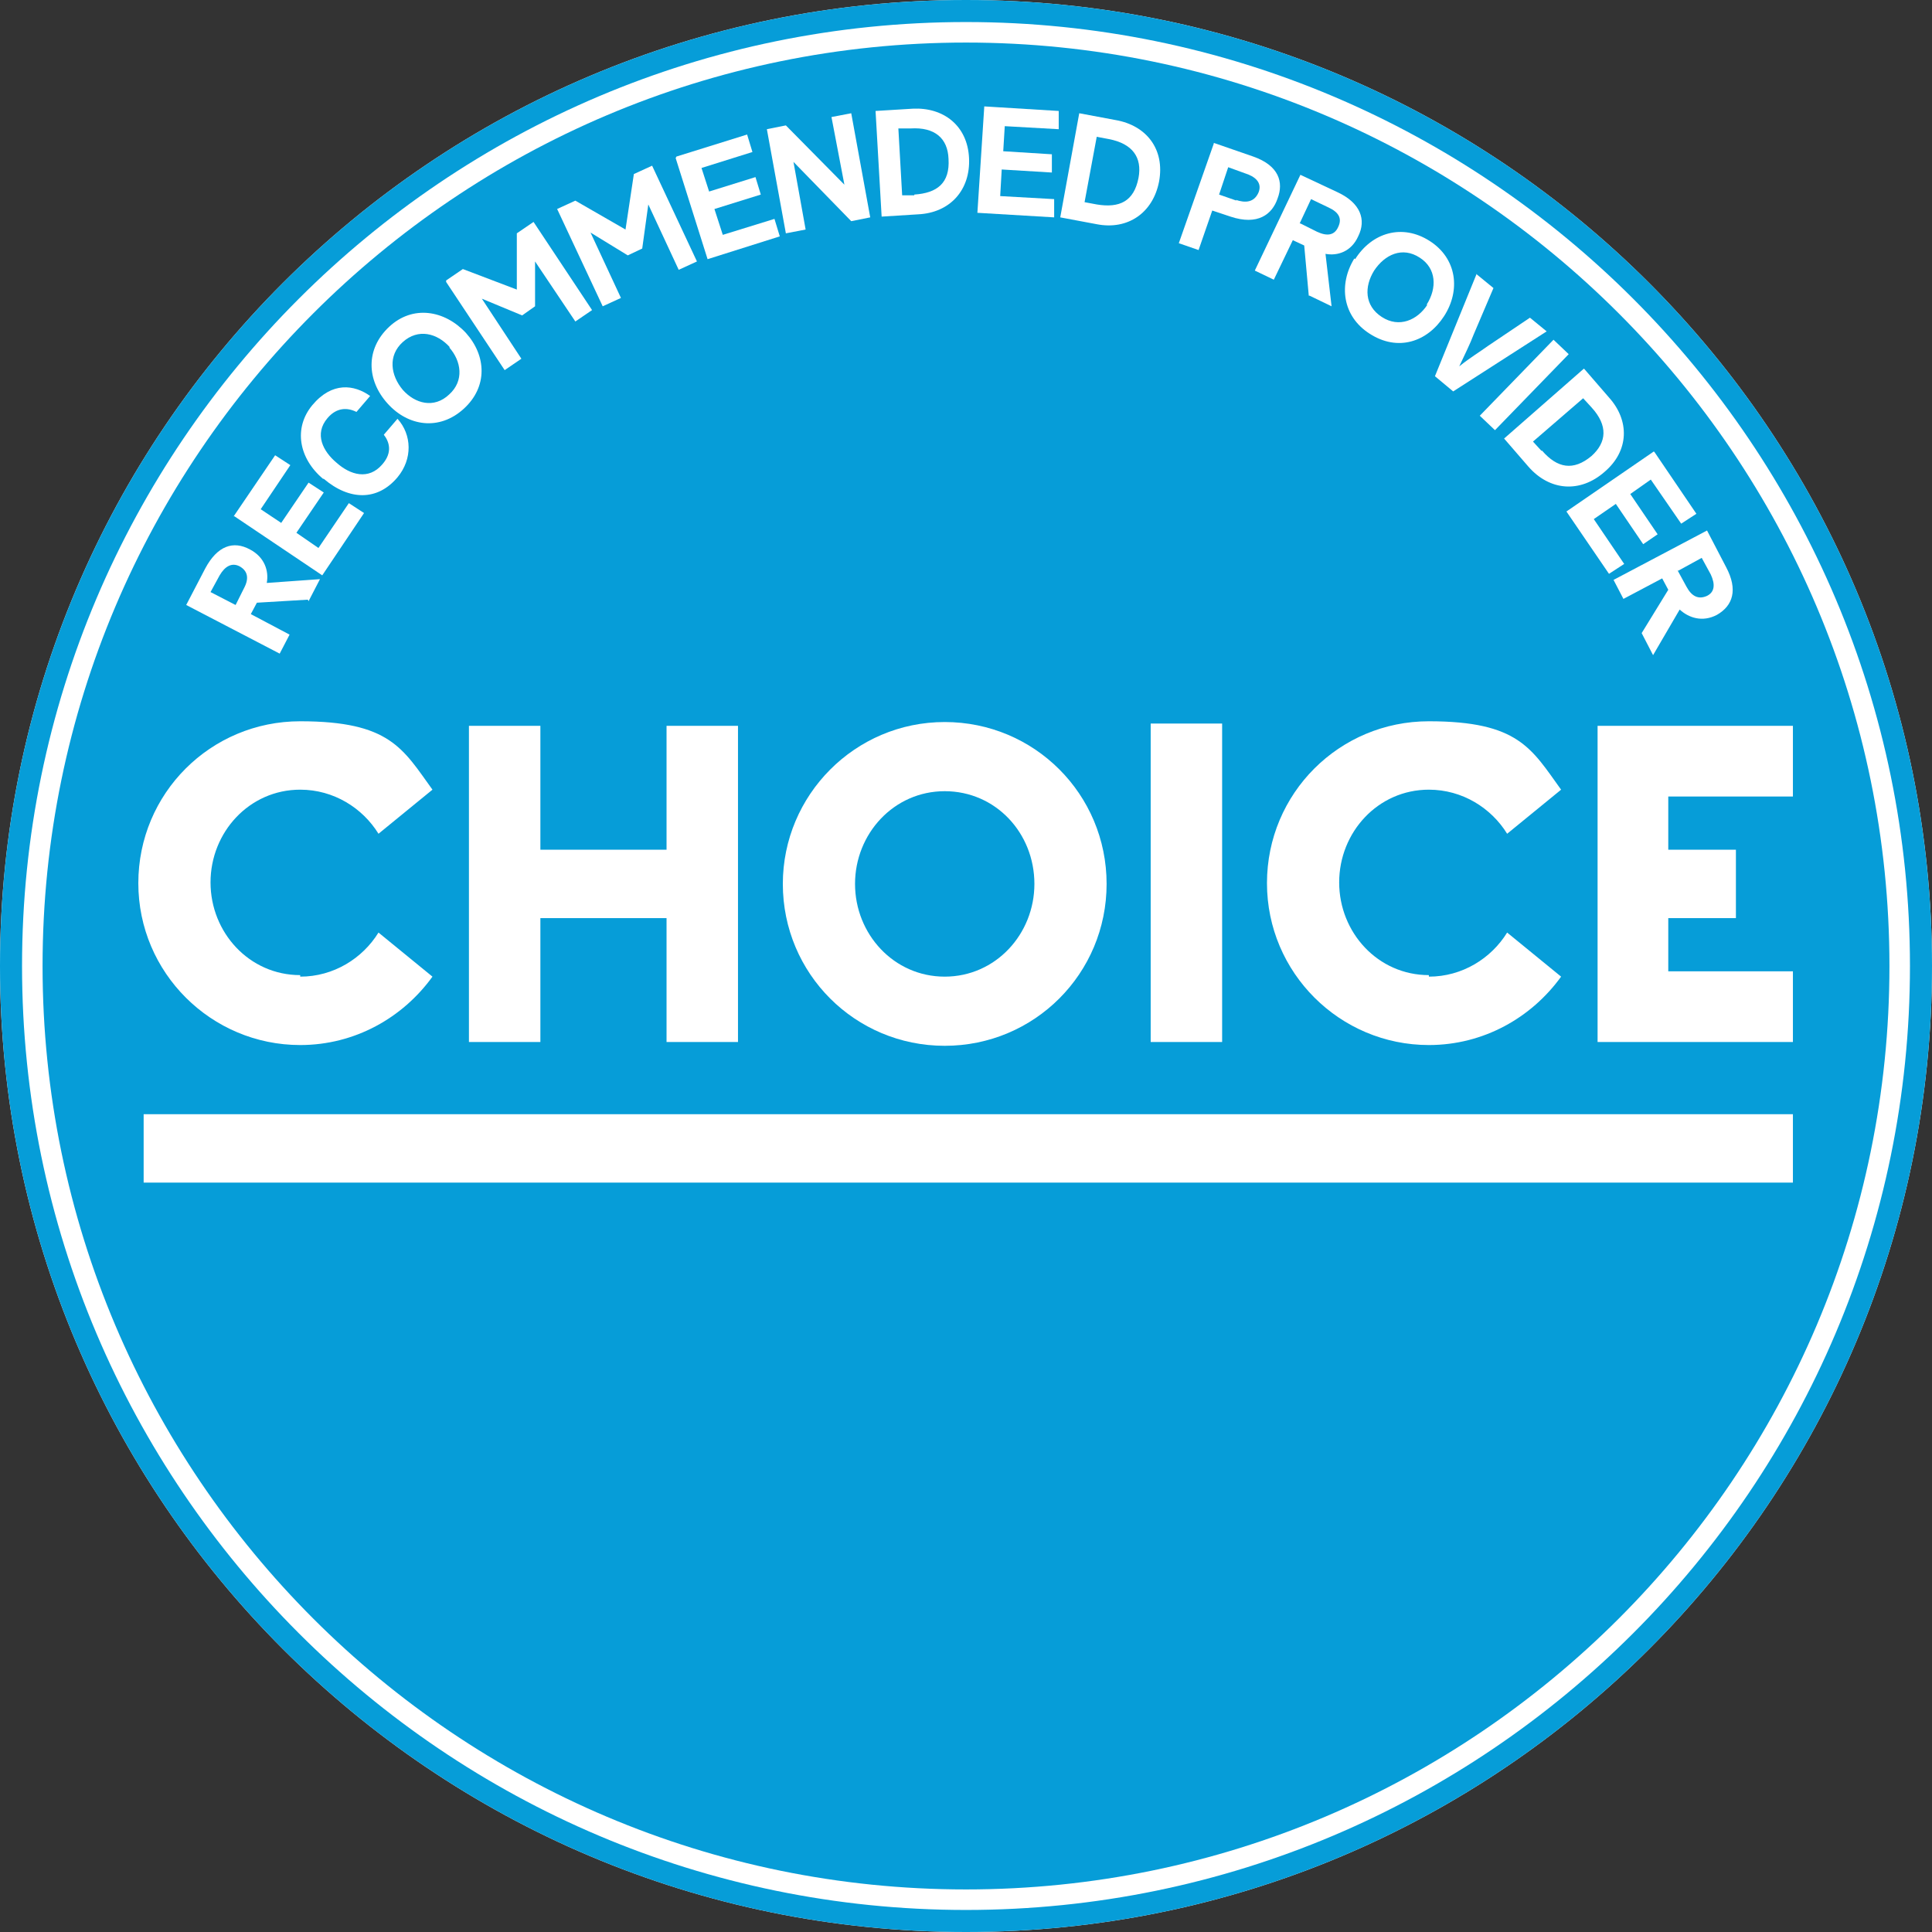
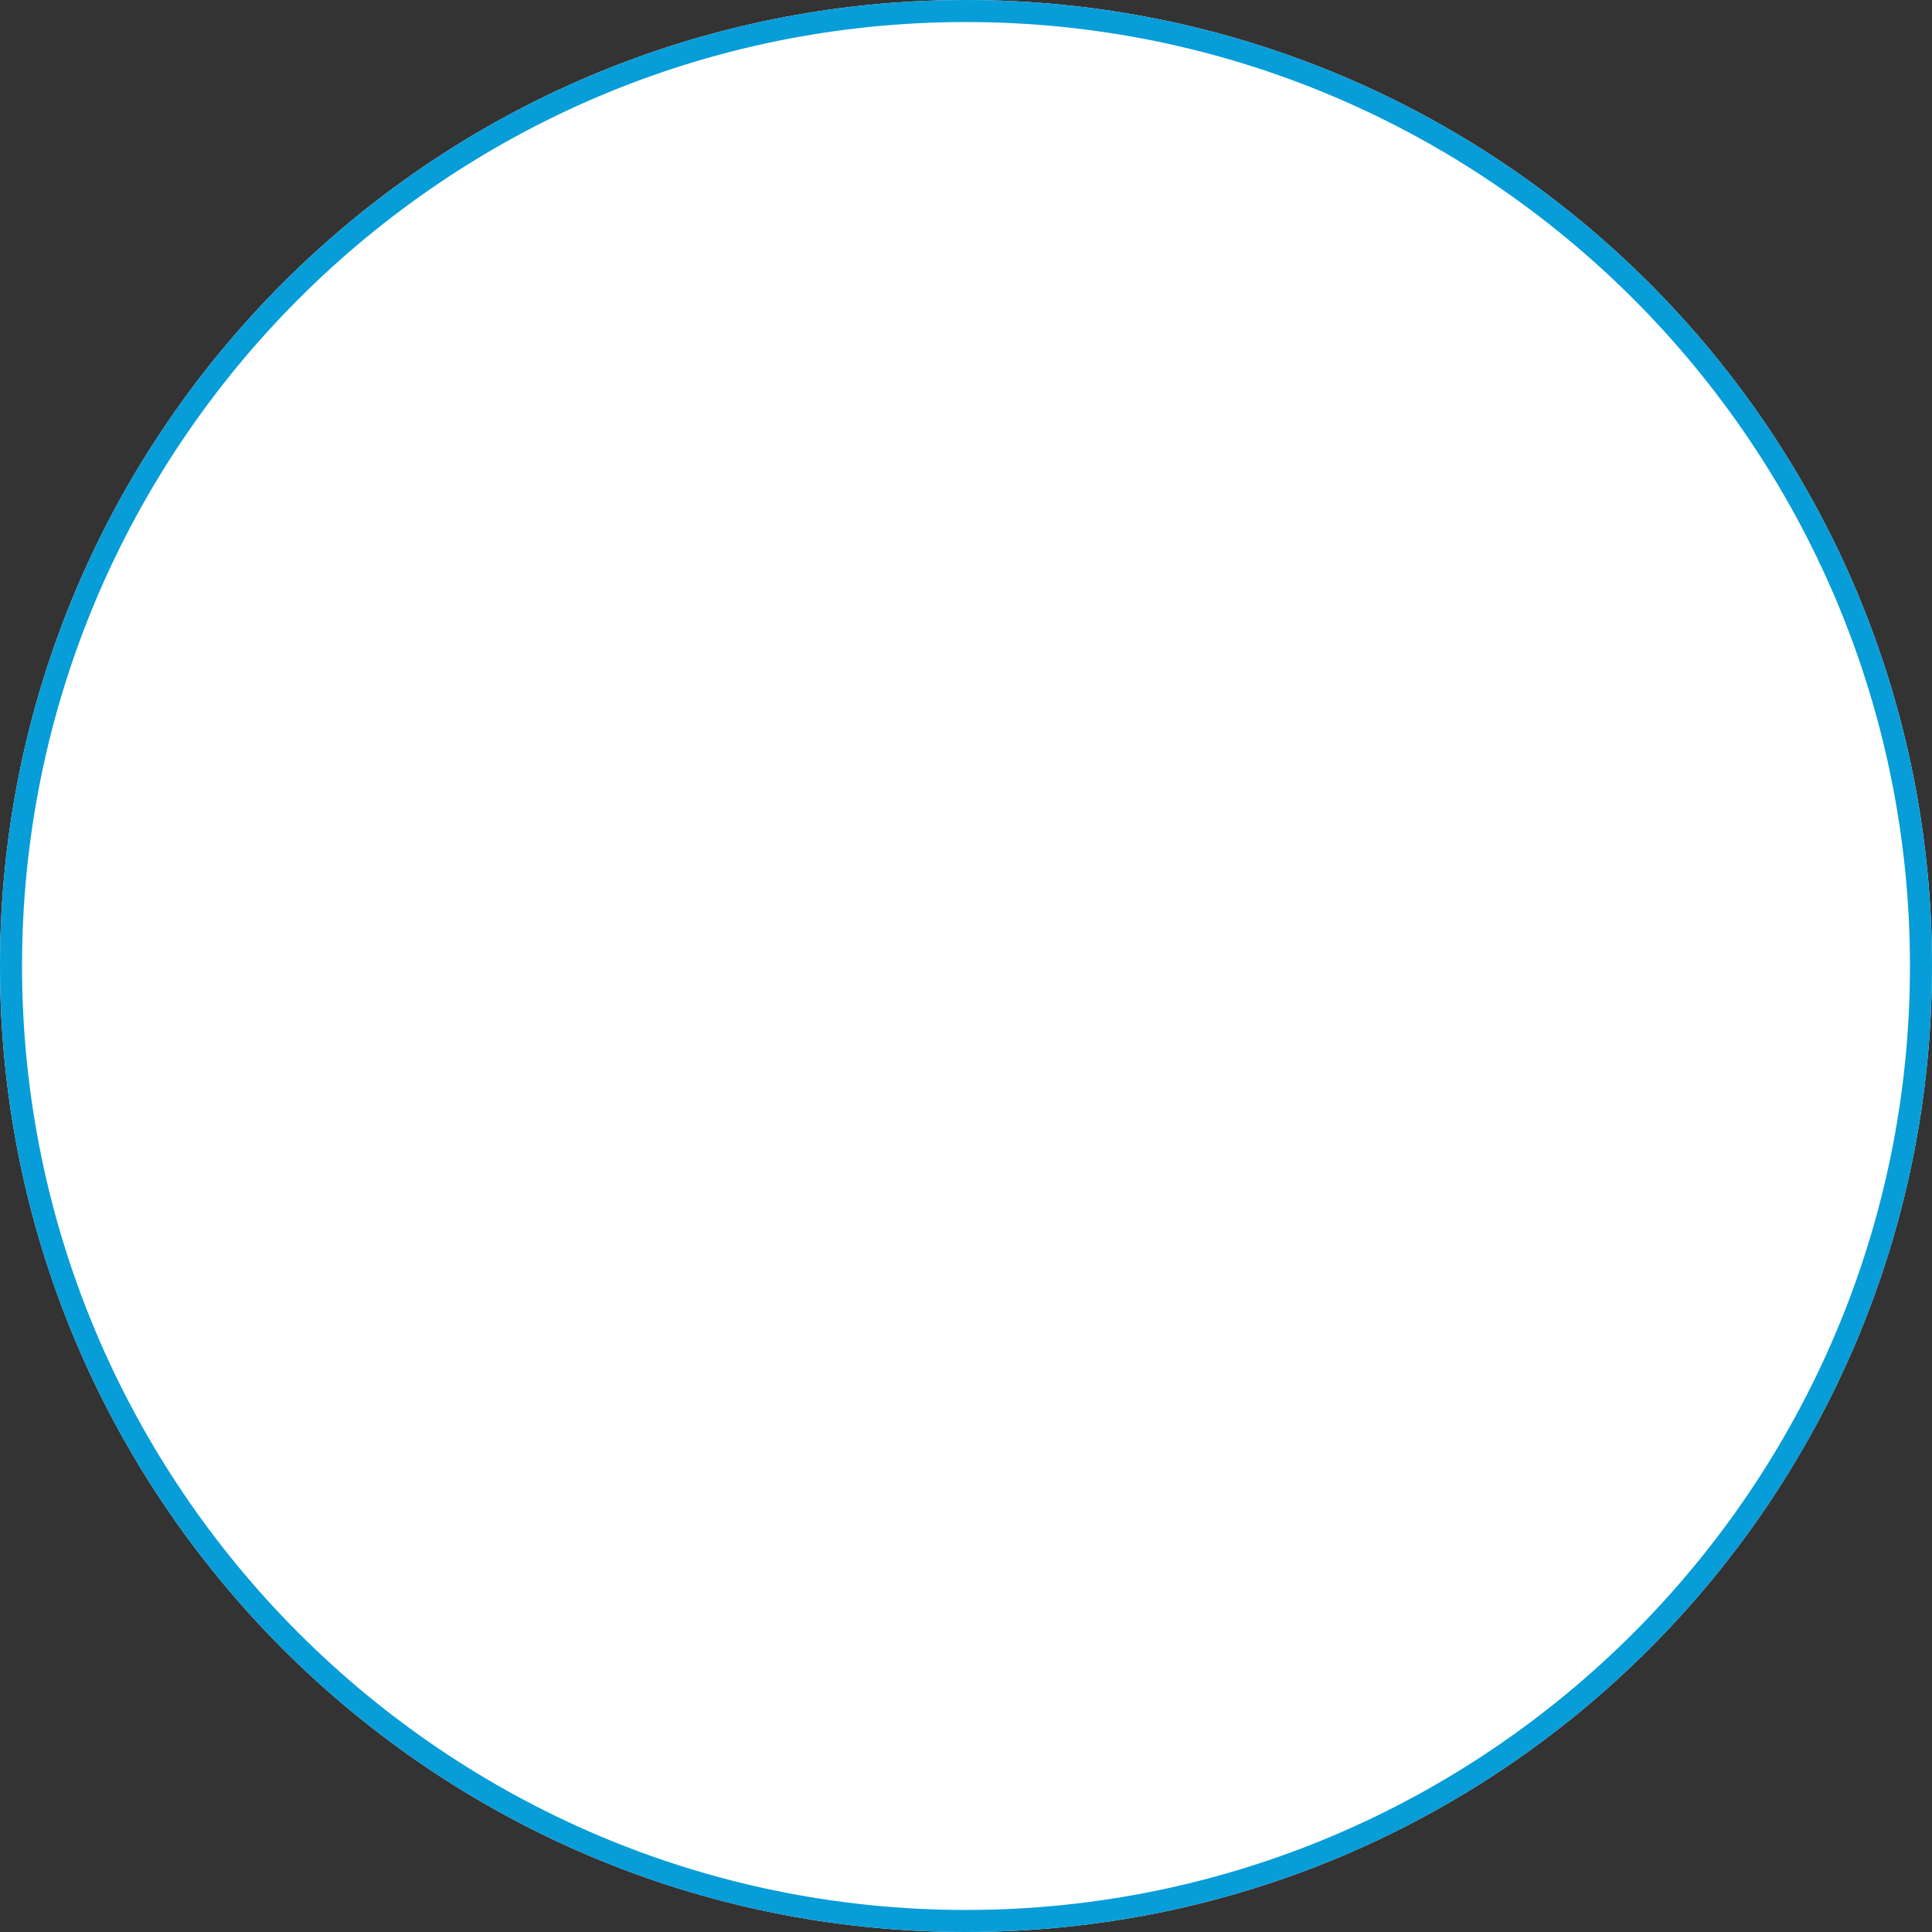
<svg xmlns="http://www.w3.org/2000/svg" id="Layer_1" version="1.1" viewBox="0 0 254.2 254.2">
  <rect x="0" y="0" width="254.2" height="254.2" fill="#333333" stroke="none" />
  <defs>
    <style> .st0 { fill: #069dd8; } .st1 { fill: #fff; } </style>
  </defs>
  <path class="st1" d="M127.1,0C56.9,0,0,56.9,0,127.1s56.9,127.1,127.1,127.1,127.1-56.9,127.1-127.1S197.3,0,127.1,0Z" />
-   <path class="st0" d="M127.1,5.6C60.1,5.6,5.6,60.1,5.6,127.1s54.5,121.5,121.5,121.5,121.5-54.5,121.5-121.5S194.1,5.6,127.1,5.6Z" />
  <g>
    <path class="st1" d="M40.5,78.9l-6.7.4-.8,1.5,5.1,2.7-1.3,2.5-12.3-6.4,2.5-4.8c1.6-3,3.7-3.7,5.9-2.5,1.9,1,2.5,2.8,2.2,4.4l7-.5-1.5,2.9ZM31,79.6l1.1-2.2c.7-1.3.5-2.3-.6-2.9-1-.5-1.9,0-2.6,1.2l-1.2,2.2,3.1,1.6Z" />
    <path class="st1" d="M30.7,68l5.5-8.1,2,1.3-3.9,5.8,2.7,1.8,3.6-5.3,2,1.3-3.6,5.3,2.9,2,4-5.9,2,1.3-5.5,8.2-11.6-7.8Z" />
    <path class="st1" d="M42.5,63c-3.2-2.7-3.9-6.7-1.4-9.7,2.6-3.1,5.5-2.7,7.6-1.2l-1.8,2.1c-1.2-.6-2.6-.6-3.8.8-1.8,2.1-.6,4.4,1.2,5.9,1.8,1.6,4.2,2.3,6,.2,1.4-1.6.9-3,.2-3.9l1.8-2.1c1.9,2.1,2,5.3,0,7.7-2.6,3.1-6.3,3.1-9.7.2Z" />
    <path class="st1" d="M51,53.1c-2.8-3.1-2.9-7.2.2-10.1s7.3-2.2,10.1.8c2.7,3,2.9,7.1-.3,10-3.2,2.9-7.3,2.3-10-.7ZM59.2,45.7c-1.7-1.9-4.2-2.5-6.2-.7-2,1.8-1.6,4.4,0,6.3,1.6,1.8,4.1,2.5,6.1.6,2-1.8,1.6-4.4,0-6.2Z" />
    <path class="st1" d="M58.7,36.9l2.2-1.5,7.1,2.7v-7.4s2.2-1.5,2.2-1.5l7.7,11.6-2.2,1.5-5.3-7.9v5.9c0,0-1.7,1.2-1.7,1.2l-5.3-2.2,5.2,7.9-2.2,1.5-7.7-11.6Z" />
    <path class="st1" d="M73.3,27.5l2.4-1.1,6.6,3.8,1.1-7.3,2.4-1.1,5.9,12.6-2.4,1.1-4-8.6-.8,5.8-1.9.9-4.9-3,4,8.6-2.4,1.1-5.9-12.6Z" />
    <path class="st1" d="M89,20.6l9.3-2.9.7,2.3-6.7,2.1,1,3.1,6.1-1.9.7,2.3-6.1,1.9,1.1,3.4,6.8-2.1.7,2.3-9.5,3-4.2-13.3Z" />
    <path class="st1" d="M100.9,17l2.5-.5,7.7,7.8-1.7-8.9,2.6-.5,2.5,13.7-2.5.5-7.6-7.8,1.6,8.9-2.6.5-2.5-13.7Z" />
    <path class="st1" d="M115.2,14.6l4.9-.3c4-.2,7.2,2.2,7.4,6.5.2,4.2-2.5,7.2-6.7,7.4l-4.8.3-.8-13.9ZM120.3,25.6c3-.2,4.7-1.5,4.5-4.7-.1-2.7-1.8-4.2-5-4h-1.6c0,0,.5,8.8.5,8.8h1.6Z" />
-     <path class="st1" d="M129.5,14l9.8.6v2.4c-.1,0-7.1-.4-7.1-.4l-.2,3.3,6.4.4v2.4c-.1,0-6.6-.4-6.6-.4l-.2,3.5,7.1.4v2.4c-.1,0-10.1-.6-10.1-.6l.9-13.9Z" />
    <path class="st1" d="M142,14.9l4.8.9c4,.7,6.5,3.8,5.7,8.1-.8,4.1-4.1,6.4-8.2,5.6l-4.8-.9,2.5-13.7ZM144.3,26.9c3,.5,4.9-.4,5.5-3.5.5-2.7-.8-4.5-3.9-5.1l-1.6-.3-1.6,8.6,1.6.3Z" />
    <path class="st1" d="M159.7,18.8l5.2,1.8c3.4,1.2,4,3.4,3.2,5.5-.7,2.1-2.6,3.6-6.2,2.4l-2.4-.8-1.8,5.2-2.6-.9,4.6-13.1ZM162.6,26.3c1.2.4,2.4.4,3-1,.5-1.3-.5-2.1-1.8-2.5l-2.2-.8-1.2,3.6,2.3.8Z" />
    <path class="st1" d="M172.2,38.9l-.6-6.6-1.5-.7-2.5,5.2-2.5-1.2,6-12.6,4.9,2.3c3,1.4,3.8,3.6,2.7,5.8-.9,2-2.7,2.6-4.3,2.3l.8,6.9-2.9-1.4ZM171.1,29.4l2.2,1.1c1.3.6,2.3.5,2.8-.7.5-1.1,0-1.9-1.3-2.5l-2.3-1.1-1.5,3.2Z" />
    <path class="st1" d="M178.3,34.1c2.2-3.5,6.2-4.7,9.8-2.4,3.6,2.3,4.1,6.5,1.9,9.9-2.2,3.4-6.1,4.7-9.8,2.3-3.6-2.3-4.1-6.5-2-9.9ZM187.7,40.1c1.4-2.2,1.3-4.8-.9-6.2-2.3-1.5-4.6-.4-6,1.7-1.3,2.1-1.3,4.6,1,6.1,2.3,1.5,4.7.4,6-1.6Z" />
    <path class="st1" d="M194.3,36.1l2.2,1.8-2.6,6.1c-.5,1.3-1.1,2.5-1.9,4.2,1.5-1.2,2.7-1.9,3.8-2.7l5.5-3.7,2.2,1.8-12.3,7.9-2.4-2,5.5-13.5Z" />
    <path class="st1" d="M204.4,44.7l2,1.9-9.7,10-2-1.9,9.7-10Z" />
    <path class="st1" d="M208.5,48.6l3.2,3.7c2.7,3,2.7,7-.6,9.8-3.2,2.8-7.2,2.5-10-.7l-3.2-3.7,10.5-9.2ZM202.9,59.3c2,2.3,4.1,2.7,6.5.7,2-1.8,2.2-4,0-6.4l-1.1-1.2-6.6,5.7,1.1,1.2Z" />
    <path class="st1" d="M217.7,59.5l5.5,8.1-2,1.3-4-5.8-2.7,1.9,3.6,5.3-1.9,1.3-3.6-5.3-2.9,2,4,5.9-2,1.3-5.6-8.2,11.5-7.9Z" />
    <path class="st1" d="M216,83.3l3.5-5.7-.8-1.5-5.1,2.7-1.3-2.5,12.3-6.5,2.5,4.8c1.6,3,.9,5.1-1.2,6.3-1.9,1-3.7.4-4.9-.7l-3.5,6-1.5-2.9ZM220.7,75l1.2,2.2c.7,1.3,1.6,1.7,2.7,1.2,1-.5,1.1-1.5.5-2.8l-1.2-2.2-3.1,1.7Z" />
  </g>
  <path class="st0" d="M127.1,0C56.9,0,0,56.9,0,127.1s56.9,127.1,127.1,127.1,127.1-56.9,127.1-127.1S197.3,0,127.1,0ZM127.1,251.3C58.6,251.3,2.9,195.6,2.9,127.1S58.6,2.9,127.1,2.9s124.2,55.7,124.2,124.2-55.7,124.2-124.2,124.2Z" />
  <g>
-     <polygon class="st1" points="210.2 95.5 210.2 137.1 235.9 137.1 235.9 127.8 219.5 127.8 219.5 120.8 228.4 120.8 228.4 111.8 219.5 111.8 219.5 104.8 235.9 104.8 235.9 95.5 210.2 95.5" />
    <path class="st1" d="M39.5,128.5c4.4,0,8.2-2.4,10.3-5.8l7.1,5.8c-3.9,5.4-10.2,9-17.4,9-11.7,0-21.3-9.5-21.3-21.3s9.5-21.3,21.3-21.3,13.5,3.6,17.4,9l-7.1,5.8c-2.1-3.4-5.9-5.8-10.3-5.8-6.7,0-11.8,5.6-11.8,12.2s5.1,12.2,11.8,12.2" />
    <polygon class="st1" points="87.7 95.5 97.1 95.5 97.1 137.1 87.7 137.1 87.7 120.8 71.1 120.8 71.1 137.1 61.7 137.1 61.7 95.5 71.1 95.5 71.1 111.8 87.7 111.8 87.7 95.5" />
    <path class="st1" d="M136.1,116.3c0-6.7-5.1-12.2-11.8-12.2s-11.8,5.6-11.8,12.2,5.1,12.2,11.8,12.2,11.8-5.6,11.8-12.2M103,116.3c0-11.7,9.5-21.3,21.3-21.3s21.3,9.5,21.3,21.3-9.5,21.3-21.3,21.3-21.3-9.5-21.3-21.3" />
    <rect class="st1" x="151.4" y="95.2" width="9.4" height="41.9" />
    <path class="st1" d="M188,128.5c4.4,0,8.2-2.4,10.3-5.8l7.1,5.8c-3.9,5.4-10.2,9-17.4,9-11.7,0-21.3-9.5-21.3-21.3s9.5-21.3,21.3-21.3,13.5,3.6,17.4,9l-7.1,5.8c-2.1-3.4-5.9-5.8-10.3-5.8-6.7,0-11.8,5.6-11.8,12.2s5.1,12.2,11.8,12.2" />
    <rect class="st1" x="18.9" y="146.6" width="217" height="9" />
  </g>
</svg>